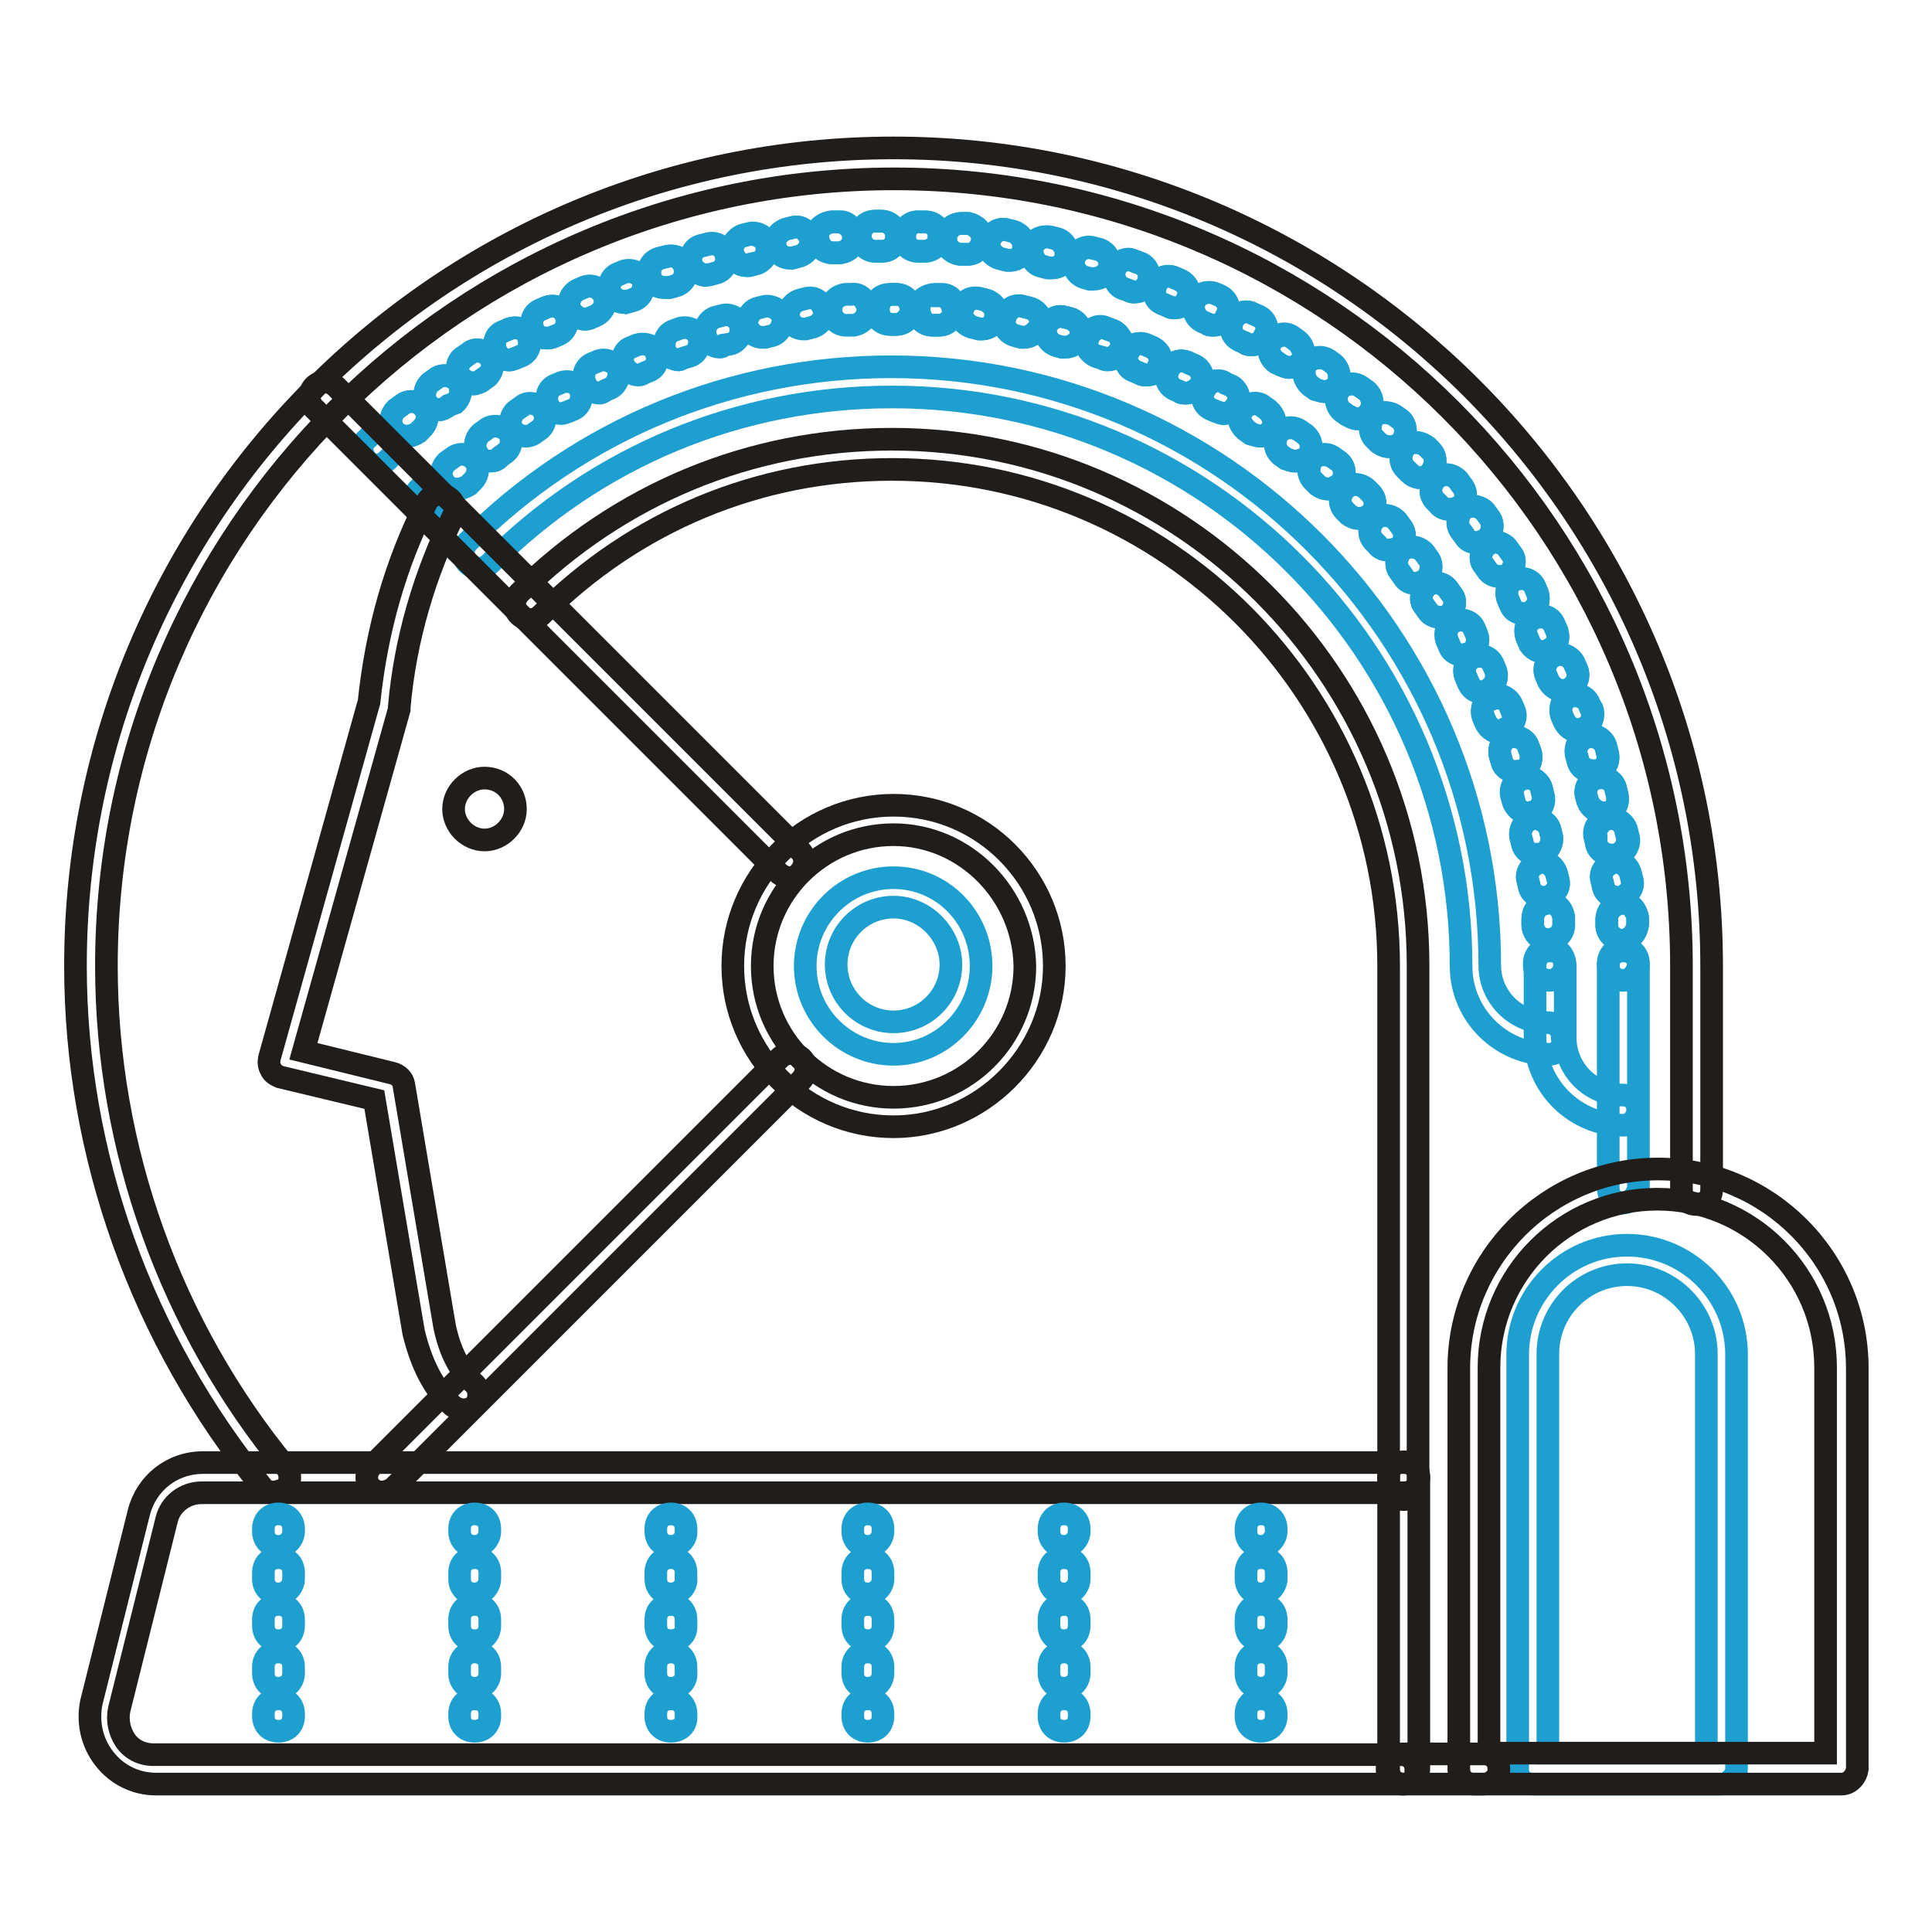
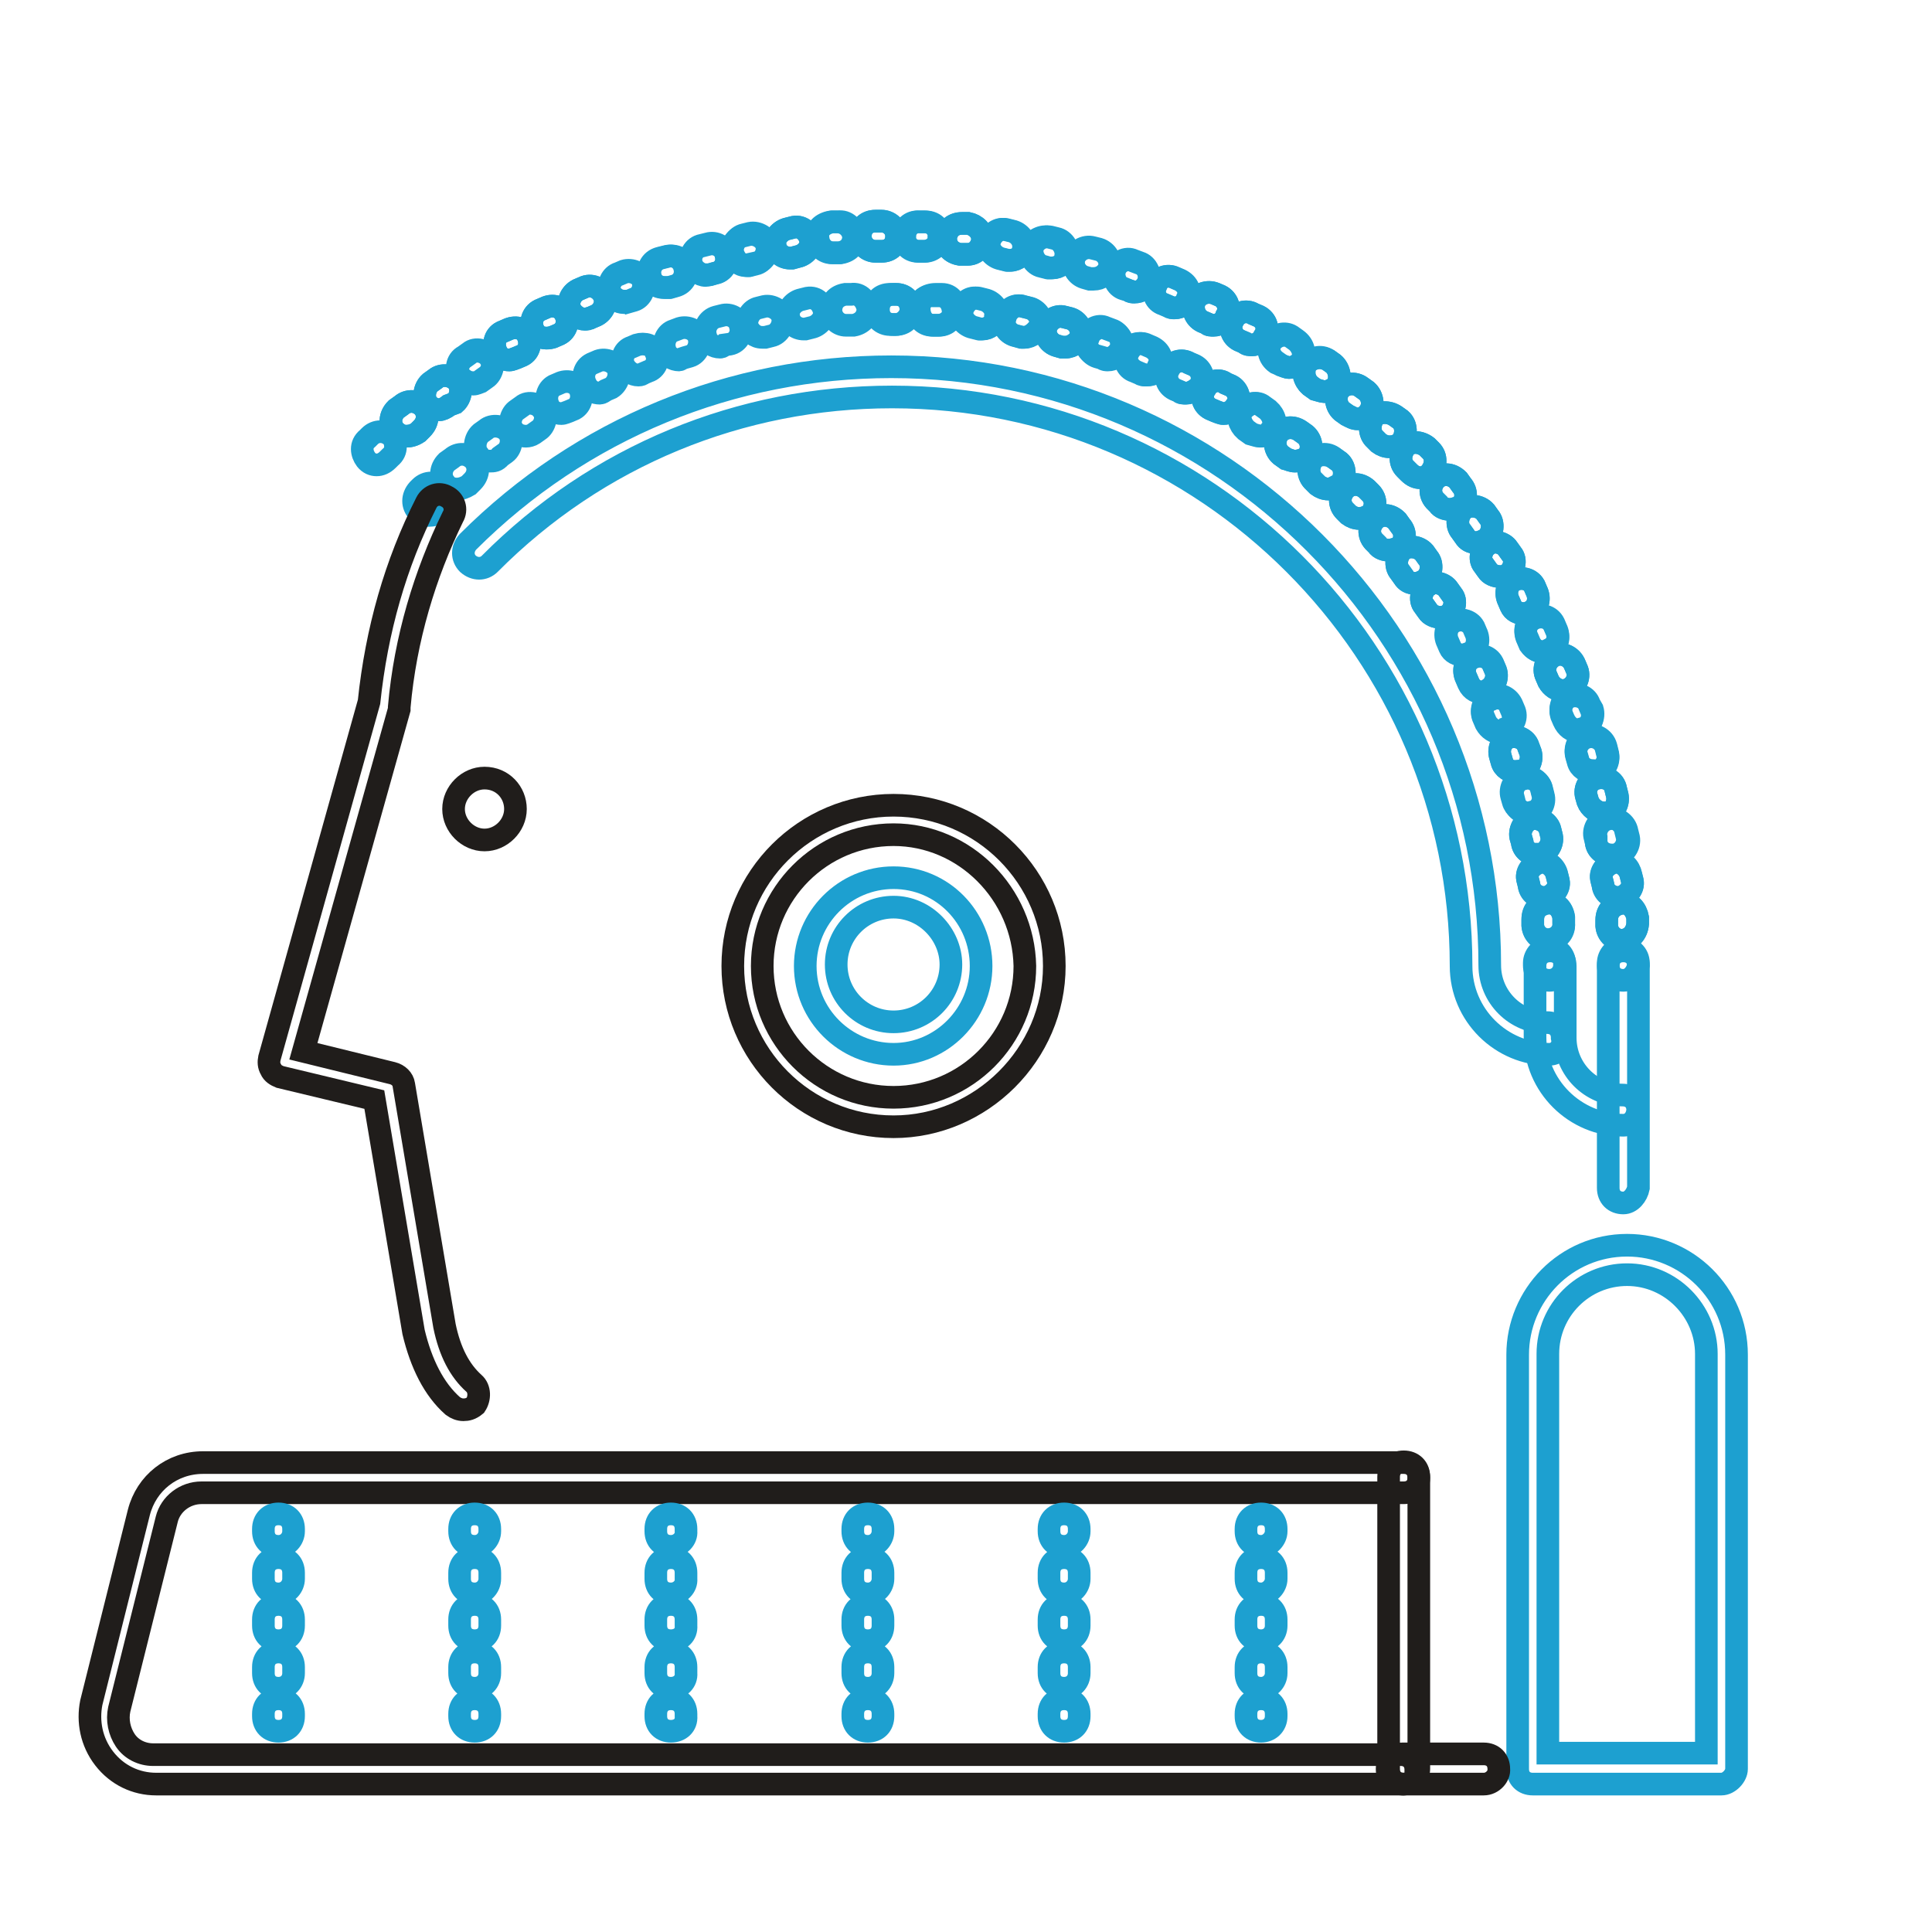
<svg xmlns="http://www.w3.org/2000/svg" version="1.1" x="0px" y="0px" viewBox="0 0 256 256" enable-background="new 0 0 256 256" xml:space="preserve">
  <g>
    <path stroke-width="3" fill-opacity="0" stroke="#1da0d0" d="M49.9,61.6c-0.5,0-1-0.2-1.4-0.7C48.2,60.5,48,60,48,59.5s0.2-1,0.7-1.4l0.3-0.3c0.8-0.8,2-0.8,2.9,0 c0.3,0.3,0.5,0.8,0.5,1.4c0,0.5-0.2,1-0.7,1.4l-0.3,0.3C50.9,61.4,50.4,61.6,49.9,61.6z M214.9,124.6c-1,0-1.9-0.8-2-1.9v-0.8 c0-1.2,0.8-2,1.9-2.2c1.2-0.2,2,0.8,2.2,1.9v0.8C216.9,123.6,216.1,124.5,214.9,124.6z M214.4,118.9c-1,0-1.9-0.7-2-1.7l-0.2-0.8 c-0.2-1,0.7-2,1.7-2.2c1.2-0.2,2,0.7,2.2,1.7l0.2,0.8c0.2,1-0.7,2-1.7,2.2H214.4z M213.5,113.3c-1,0-1.9-0.7-2-1.7l-0.2-0.8 c-0.2-1,0.5-2.2,1.7-2.4c1-0.2,2.2,0.5,2.4,1.7l0.2,0.8c0.2,1-0.5,2.2-1.7,2.4H213.5z M212.4,107.7c-0.8,0-1.7-0.7-2-1.5l-0.2-0.7 c-0.3-1,0.3-2.2,1.5-2.4c1-0.3,2.2,0.3,2.4,1.5l0.2,0.8c0.2,1-0.3,2.2-1.5,2.4C212.7,107.7,212.5,107.7,212.4,107.7z M211,102.1 c-0.8,0-1.7-0.5-1.9-1.4l-0.2-0.7c-0.3-1,0.3-2.2,1.4-2.5c1-0.3,2.2,0.3,2.5,1.4l0.2,0.8c0.3,1-0.3,2.2-1.4,2.5 C211.3,102.1,211.2,102.1,211,102.1z M209.1,96.7c-0.8,0-1.5-0.5-1.9-1.4l-0.3-0.7c-0.3-1,0.2-2.2,1.2-2.5c1-0.3,2.2,0.2,2.5,1.2 L211,94c0.3,1-0.2,2.2-1.2,2.5C209.7,96.7,209.3,96.7,209.1,96.7z M207.1,91.5c-0.8,0-1.5-0.5-1.9-1.2l-0.3-0.7c-0.5-1,0-2.2,1-2.7 c1-0.5,2.2,0,2.7,1l0.3,0.7c0.5,1,0,2.2-1,2.7C207.6,91.5,207.3,91.5,207.1,91.5z M204.6,86.4c-0.7,0-1.5-0.3-1.9-1.2l-0.3-0.7 c-0.5-1-0.2-2.2,0.8-2.7c1-0.5,2.2-0.2,2.7,0.8l0.3,0.7c0.5,1,0.2,2.2-0.8,2.7C205.3,86.2,204.9,86.4,204.6,86.4z M201.9,81.3 c-0.7,0-1.4-0.3-1.7-1l-0.3-0.7c-0.5-1-0.2-2.2,0.7-2.7c1-0.5,2.2-0.2,2.7,0.7l0.3,0.7c0.5,1,0.2,2.2-0.7,2.7 C202.6,81.2,202.2,81.3,201.9,81.3L201.9,81.3z M198.8,76.4c-0.7,0-1.4-0.3-1.7-0.8l-0.5-0.7c-0.7-0.8-0.3-2.2,0.5-2.7 c0.8-0.7,2.2-0.3,2.7,0.5l0.5,0.7c0.7,0.8,0.3,2.2-0.5,2.7C199.7,76.4,199.3,76.4,198.8,76.4L198.8,76.4z M195.6,71.9 c-0.7,0-1.2-0.3-1.5-0.8l-0.5-0.7c-0.7-0.8-0.5-2.2,0.3-2.9c0.8-0.7,2.2-0.5,2.9,0.3l0.5,0.7c0.7,0.8,0.5,2.2-0.3,2.9 C196.5,71.7,196,71.9,195.6,71.9z M192.1,67.5c-0.5,0-1.2-0.2-1.5-0.7l-0.5-0.5c-0.7-0.8-0.7-2,0.2-2.9c0.8-0.7,2-0.7,2.9,0.2 l0.5,0.7c0.7,0.8,0.7,2-0.2,2.9C192.9,67.3,192.6,67.5,192.1,67.5L192.1,67.5z M188.2,63.3c-0.5,0-1-0.2-1.5-0.7l-0.5-0.5 c-0.8-0.8-0.7-2,0-2.9c0.8-0.8,2-0.7,2.9,0l0.5,0.5c0.8,0.8,0.7,2,0,2.9C189.2,63.1,188.7,63.3,188.2,63.3z M184.1,59.2 c-0.5,0-1-0.2-1.4-0.5l-0.5-0.5c-0.8-0.7-0.8-2-0.2-2.9c0.7-0.8,2-0.8,2.9-0.2l0.7,0.5c0.8,0.7,0.8,2,0.2,2.9 C185.3,59,184.8,59.2,184.1,59.2z M53.8,57.8c-0.5,0-1-0.2-1.5-0.7c-0.7-0.8-0.7-2,0.2-2.9l0.7-0.5c0.8-0.7,2-0.7,2.9,0.2 c0.7,0.8,0.7,2-0.2,2.9l-0.5,0.5C54.8,57.7,54.3,57.8,53.8,57.8z M179.9,55.5c-0.5,0-0.8-0.2-1.4-0.5l-0.7-0.5 c-0.8-0.7-1-2-0.3-2.9c0.7-0.8,2-1,2.9-0.3l0.7,0.5c0.8,0.7,1,2,0.3,2.9C181.1,55.1,180.6,55.5,179.9,55.5z M58.2,54.3 c-0.5,0-1.2-0.3-1.5-0.7c-0.7-0.8-0.5-2.2,0.3-2.9l0.7-0.5c0.8-0.7,2.2-0.5,2.9,0.3c0.7,0.8,0.5,2.2-0.3,2.9l-0.8,0.3 C59,54.1,58.5,54.3,58.2,54.3z M175.5,51.9c-0.3,0-0.8-0.2-1.2-0.3l-0.7-0.5c-0.8-0.7-1.2-1.9-0.5-2.9c0.7-0.8,1.9-1.2,2.9-0.5 l0.7,0.5c0.8,0.7,1,1.9,0.5,2.9C176.7,51.6,176,51.9,175.5,51.9z M62.7,50.9c-0.7,0-1.2-0.3-1.7-0.8c-0.7-0.8-0.3-2.2,0.5-2.7 l0.7-0.5c0.8-0.7,2.2-0.3,2.7,0.5c0.7,0.8,0.3,2.2-0.5,2.7l-0.7,0.5C63.4,50.7,63.1,50.9,62.7,50.9z M170.8,48.7 c-0.3,0-0.7-0.2-1-0.3l-0.7-0.5c-1-0.7-1.2-1.9-0.7-2.7c0.7-1,1.9-1.2,2.7-0.7l0.7,0.5c1,0.7,1.2,1.9,0.7,2.7 C172.1,48.4,171.4,48.7,170.8,48.7L170.8,48.7z M67.5,47.7c-0.7,0-1.4-0.3-1.7-1c-0.5-1-0.3-2.2,0.7-2.7l0.7-0.3 c1-0.5,2.2-0.3,2.7,0.7c0.5,1,0.3,2.2-0.7,2.7l-0.7,0.3C68.2,47.5,67.8,47.7,67.5,47.7z M165.9,45.7c-0.3,0-0.7,0-1-0.3l-0.7-0.3 c-1-0.5-1.4-1.7-0.8-2.7c0.5-1,1.7-1.4,2.7-0.8l0.7,0.3c1,0.5,1.4,1.7,0.7,2.7C167.2,45.3,166.5,45.7,165.9,45.7L165.9,45.7z  M72.4,44.8c-0.7,0-1.4-0.3-1.7-1c-0.5-1-0.2-2.2,0.8-2.7l0.7-0.3c1-0.5,2.2-0.2,2.7,0.8c0.5,1,0.2,2.2-0.8,2.7l-0.7,0.3 C73.1,44.8,72.7,44.8,72.4,44.8z M160.8,43.1c-0.3,0-0.7,0-0.8-0.2l-0.7-0.3c-1-0.5-1.4-1.7-1-2.7c0.5-1,1.7-1.4,2.7-1l0.7,0.3 c1,0.5,1.4,1.7,0.8,2.7C162.3,42.6,161.6,43.1,160.8,43.1L160.8,43.1z M77.5,42.3c-0.7,0-1.5-0.5-1.9-1.2c-0.5-1,0-2.2,1-2.7 l0.7-0.3c1-0.5,2.2,0,2.7,1c0.5,1,0,2.2-1,2.7l-0.7,0.3C78,42.3,77.8,42.3,77.5,42.3z M155.6,40.8c-0.3,0-0.5,0-0.8-0.2l-0.7-0.3 c-1-0.3-1.5-1.5-1-2.5c0.3-1,1.5-1.5,2.5-1l0.7,0.3c1,0.5,1.5,1.5,1,2.5C157.1,40.3,156.4,40.8,155.6,40.8L155.6,40.8z M82.7,40.1 c-0.8,0-1.5-0.5-1.9-1.2c-0.3-1,0.2-2.2,1.2-2.5l0.7-0.3c1-0.3,2.2,0.2,2.5,1.2c0.3,1-0.2,2.2-1.2,2.5l-0.7,0.2 C83.2,39.9,82.9,40.1,82.7,40.1z M150.3,38.7c-0.2,0-0.5,0-0.7-0.2l-0.7-0.3c-1-0.3-1.5-1.5-1.2-2.5c0.3-1,1.5-1.7,2.5-1.2l0.8,0.3 c1,0.3,1.5,1.5,1.2,2.5C151.8,38.2,151.2,38.7,150.3,38.7L150.3,38.7z M87.9,38.1c-0.8,0-1.7-0.5-1.9-1.4c-0.3-1,0.2-2.2,1.4-2.5 l0.8-0.2c1-0.3,2.2,0.2,2.5,1.4c0.3,1-0.2,2.2-1.4,2.5l-0.7,0.2H87.9z M144.9,36.9h-0.5l-0.7-0.2c-1-0.3-1.7-1.4-1.4-2.5 c0.3-1,1.4-1.7,2.5-1.4l0.8,0.2c1,0.3,1.7,1.4,1.4,2.5C146.6,36.4,145.8,36.9,144.9,36.9z M93.5,36.5c-0.8,0-1.7-0.7-1.9-1.5 c-0.3-1,0.3-2.2,1.4-2.4l0.8-0.2c1-0.3,2.2,0.3,2.4,1.4c0.3,1-0.3,2.2-1.4,2.4l-0.7,0.2C93.9,36.4,93.7,36.5,93.5,36.5z  M139.3,35.5h-0.5l-0.8-0.2c-1-0.2-1.7-1.4-1.5-2.4s1.4-1.7,2.4-1.5l0.8,0.2c1,0.2,1.7,1.4,1.5,2.4 C141.2,34.9,140.3,35.5,139.3,35.5L139.3,35.5z M98.9,35.2c-1,0-1.7-0.7-2-1.5c-0.2-1,0.5-2.2,1.5-2.4l0.8-0.2 c1-0.2,2.2,0.5,2.4,1.5s-0.5,2.2-1.5,2.4l-0.8,0.2H98.9z M133.7,34.5h-0.3l-0.8-0.2c-1-0.2-1.9-1.2-1.7-2.2s1.2-1.9,2.2-1.7 l0.8,0.2c1,0.2,1.9,1.2,1.7,2.4C135.6,33.8,134.8,34.5,133.7,34.5z M104.7,34.2c-1,0-1.9-0.7-2-1.7c-0.2-1,0.7-2,1.7-2.2l0.8-0.2 c1-0.2,2,0.7,2.2,1.7c0.2,1-0.7,2-1.7,2.2l-0.8,0.2H104.7z M128.2,33.7h-1c-1.2-0.2-1.9-1-1.9-2.2c0.2-1.2,1-1.9,2.2-1.9h0.8 c1,0.2,1.9,1,1.9,2.2C130,33,129.2,33.7,128.2,33.7L128.2,33.7z M110.2,33.5c-1,0-1.9-0.8-2-1.9c-0.2-1.2,0.7-2,1.9-2.2h0.8 c1,0,2,0.7,2.2,1.9c0,1.2-0.7,2-1.9,2.2h-0.8H110.2z M122.4,33.3h-0.8c-1.2,0-2-1-1.9-2c0-1.2,1-2,2-1.9h0.8c1.2,0,2,1,1.9,2 C124.5,32.5,123.4,33.3,122.4,33.3z M116,33.3c-1,0-2-0.8-2-2c0-1.2,0.8-2,2-2h0.8c1,0,2,0.8,2,2c0,1.2-0.8,2-2,2H116z  M215.1,129.9c-1.2,0-2-0.8-2-2v-0.3c0-1,0.8-2,2-2c1,0,2,0.8,2,2v0.3C216.9,129,216.1,129.9,215.1,129.9z" />
    <path stroke-width="3" fill-opacity="0" stroke="#1da0d0" d="M214.9,124.6c-1,0-1.9-0.8-2-1.9v-0.8c0-1.2,0.8-2,1.9-2.2c1.2-0.2,2,0.8,2.2,1.9v0.8 C216.9,123.6,216.1,124.6,214.9,124.6z M214.4,119c-1,0-1.9-0.7-2-1.7l-0.2-0.8c-0.2-1,0.7-2,1.7-2.2c1-0.2,2,0.7,2.2,1.7l0.2,0.8 c0.2,1-0.7,2-1.7,2.2H214.4z M213.5,113.3c-1,0-1.9-0.7-2-1.7v-0.7c-0.2-1,0.5-2.2,1.7-2.4c1-0.2,2.2,0.5,2.4,1.7l0.2,0.8 c0.2,1-0.5,2.2-1.7,2.4C213.9,113.3,213.7,113.3,213.5,113.3L213.5,113.3z M212.4,107.7c-0.8,0-1.7-0.7-2-1.5l-0.2-0.7 c-0.3-1,0.3-2.2,1.5-2.4c1-0.2,2.2,0.3,2.4,1.5l0.2,0.8c0.2,1-0.3,2.2-1.5,2.4C212.7,107.7,212.5,107.7,212.4,107.7z M211,102.3 c-0.8,0-1.7-0.5-1.9-1.4l-0.2-0.7c-0.3-1,0.3-2.2,1.4-2.5c1-0.3,2.2,0.3,2.5,1.4l0.2,0.8c0.3,1-0.3,2.2-1.4,2.5 C211.3,102.3,211.2,102.3,211,102.3z M209.1,96.9c-0.8,0-1.5-0.5-1.9-1.4l-0.3-0.7c-0.3-1,0.2-2.2,1.2-2.5c1-0.3,2.2,0.2,2.5,1.2 l0.3,0.7c0.3,1-0.2,2.2-1.2,2.5C209.7,96.7,209.5,96.9,209.1,96.9L209.1,96.9z M207.1,91.5c-0.8,0-1.5-0.5-1.9-1.2l-0.3-0.7 c-0.5-1,0-2.2,1-2.7c1-0.5,2.2,0,2.7,1l0.3,0.7c0.5,1,0,2.2-1,2.7C207.6,91.5,207.3,91.5,207.1,91.5z M204.6,86.4 c-0.7,0-1.4-0.3-1.9-1l-0.3-0.7c-0.5-1-0.2-2.2,0.8-2.7c1-0.5,2.2-0.2,2.7,0.8l0.3,0.7c0.5,1,0.2,2.2-0.8,2.7 C205.3,86.2,204.9,86.4,204.6,86.4z M201.9,81.3c-0.7,0-1.4-0.3-1.7-1l-0.3-0.7c-0.5-1-0.2-2.2,0.7-2.7c1-0.5,2.2-0.2,2.7,0.7 l0.3,0.7c0.5,1,0.2,2.2-0.7,2.7C202.6,81.3,202.2,81.3,201.9,81.3L201.9,81.3z M198.8,76.4c-0.7,0-1.4-0.3-1.7-0.8l-0.5-0.7 c-0.7-0.8-0.3-2.2,0.5-2.7c0.8-0.7,2.2-0.3,2.7,0.5l0.5,0.7c0.7,0.8,0.3,2.2-0.5,2.7C199.7,76.4,199.3,76.4,198.8,76.4L198.8,76.4z  M195.6,71.9c-0.7,0-1.2-0.3-1.5-0.8l-0.5-0.7c-0.7-0.8-0.5-2.2,0.3-2.9c0.8-0.7,2.2-0.5,2.9,0.3l0.5,0.7c0.7,0.8,0.5,2.2-0.3,2.9 C196.5,71.7,196,71.9,195.6,71.9z M192.1,67.5c-0.5,0-1.2-0.2-1.5-0.7l-0.5-0.5c-0.7-0.8-0.7-2,0.2-2.9c0.8-0.7,2-0.7,2.9,0.2 l0.5,0.7c0.7,0.8,0.7,2-0.2,2.9C192.9,67.3,192.6,67.5,192.1,67.5z M188.2,63.3c-0.5,0-1-0.2-1.5-0.7l-0.5-0.5 c-0.8-0.8-0.7-2,0-2.9c0.8-0.8,2-0.7,2.9,0l0.5,0.5c0.8,0.8,0.7,2,0,2.9C189.2,63.1,188.7,63.3,188.2,63.3z M184.1,59.2 c-0.5,0-1-0.2-1.4-0.5l-0.5-0.5c-0.8-0.7-0.8-2-0.2-2.9c0.7-0.8,2-0.8,2.9-0.2l0.7,0.5c0.8,0.7,0.8,2,0.2,2.9 C185.3,59,184.8,59.2,184.1,59.2z M53.8,57.8c-0.5,0-1-0.2-1.5-0.7c-0.7-0.8-0.7-2,0.2-2.9l0.7-0.5c0.8-0.7,2-0.7,2.9,0.2 c0.7,0.8,0.7,2-0.2,2.9l-0.5,0.5C54.8,57.7,54.3,57.8,53.8,57.8z M179.9,55.5c-0.5,0-0.8-0.2-1.4-0.5l-0.7-0.5 c-0.8-0.7-1-2-0.3-2.9c0.7-0.8,2-1,2.9-0.3l0.7,0.5c0.8,0.7,1,2,0.3,2.9C181.1,55.1,180.6,55.5,179.9,55.5z M58.2,54.3 c-0.5,0-1.2-0.3-1.5-0.7c-0.7-0.8-0.5-2.2,0.3-2.9l0.7-0.5c0.8-0.7,2.2-0.5,2.9,0.3c0.7,0.8,0.5,2.2-0.3,2.9l-0.8,0.3 C59,54.1,58.5,54.3,58.2,54.3z M175.5,51.9c-0.3,0-0.8-0.2-1.2-0.3l-0.7-0.5c-0.8-0.7-1-1.9-0.5-2.9c0.7-0.8,1.9-1,2.9-0.5l0.7,0.5 c0.8,0.7,1,1.9,0.5,2.9C176.7,51.6,176,51.9,175.5,51.9z M62.7,50.7c-0.7,0-1.2-0.3-1.7-0.8c-0.7-0.8-0.5-2.2,0.5-2.7l0.7-0.5 c0.8-0.7,2.2-0.3,2.7,0.5c0.7,0.8,0.3,2.2-0.5,2.7l-0.7,0.5C63.6,50.7,63.1,50.7,62.7,50.7z M170.8,48.7c-0.3,0-0.7-0.2-1-0.3 l-0.7-0.3c-1-0.7-1.2-1.9-0.7-2.7c0.7-1,1.9-1.2,2.7-0.7l0.7,0.5c0.8,0.7,1.2,1.9,0.7,2.7C172.1,48.4,171.4,48.7,170.8,48.7 L170.8,48.7z M67.5,47.7c-0.7,0-1.4-0.3-1.7-1c-0.5-1-0.3-2.2,0.7-2.7l0.7-0.3c1-0.5,2.2-0.3,2.7,0.7c0.5,1,0.3,2.2-0.7,2.7 l-0.7,0.3C68.2,47.5,67.8,47.7,67.5,47.7z M165.9,45.7c-0.3,0-0.7,0-1-0.3l-0.7-0.3c-1-0.5-1.4-1.7-0.8-2.7c0.5-1,1.7-1.4,2.7-0.8 l0.7,0.3c1,0.5,1.4,1.7,0.8,2.7C167.2,45.3,166.5,45.7,165.9,45.7L165.9,45.7z M72.4,44.8c-0.7,0-1.4-0.3-1.7-1 c-0.5-1-0.2-2.2,0.8-2.7l0.7-0.3c1-0.5,2.2-0.2,2.7,0.8c0.5,1,0.2,2.2-0.8,2.7l-0.7,0.3C73.1,44.7,72.7,44.8,72.4,44.8z  M160.8,43.1c-0.3,0-0.7,0-0.8-0.2l-0.7-0.3c-1-0.5-1.4-1.7-1-2.7c0.5-1,1.7-1.4,2.7-1l0.7,0.3c1,0.5,1.4,1.7,0.8,2.7 C162.3,42.6,161.6,43.1,160.8,43.1L160.8,43.1z M77.5,42.3c-0.7,0-1.5-0.5-1.9-1.2c-0.5-1,0-2.2,1-2.7l0.7-0.3c1-0.5,2.2,0,2.7,1 c0.5,1,0,2.2-1,2.7l-0.7,0.3C78.1,42.1,77.8,42.3,77.5,42.3z M155.7,40.8c-0.3,0-0.5,0-0.8-0.2l-0.7-0.3c-1-0.3-1.5-1.5-1-2.5 c0.3-1,1.5-1.5,2.5-1l0.7,0.3c1,0.5,1.5,1.5,1,2.7C157.2,40.3,156.4,40.8,155.7,40.8L155.7,40.8z M82.7,39.9 c-0.8,0-1.5-0.5-1.9-1.2c-0.3-1,0.2-2.2,1.2-2.5l0.7-0.3c1-0.3,2.2,0.2,2.5,1.2c0.3,1-0.2,2.2-1.2,2.5l-0.7,0.3H82.7z M150.3,38.7 c-0.2,0-0.5,0-0.7-0.2l-0.7-0.2c-1-0.3-1.5-1.5-1.2-2.5s1.5-1.7,2.5-1.2l0.8,0.3c1,0.3,1.5,1.5,1.2,2.5 C152,38.2,151.2,38.7,150.3,38.7z M88.1,38.1c-0.8,0-1.7-0.5-1.9-1.4c-0.3-1,0.2-2.2,1.4-2.5l0.8-0.2c1-0.3,2.2,0.2,2.5,1.4 c0.3,1-0.2,2.2-1.4,2.5l-0.7,0.2H88.1z M144.9,37h-0.5l-0.7-0.2c-1-0.3-1.7-1.4-1.4-2.5c0.3-1,1.4-1.7,2.5-1.4l0.8,0.2 c1,0.3,1.7,1.4,1.4,2.5C146.6,36.4,145.9,37,144.9,37z M93.5,36.4c-0.8,0-1.7-0.7-1.9-1.5c-0.3-1,0.3-2.2,1.4-2.4l0.8-0.2 c1-0.3,2.2,0.3,2.4,1.5c0.3,1-0.3,2.2-1.5,2.4L94,36.4H93.5z M139.5,35.5H139l-0.7-0.2c-1-0.2-1.7-1.4-1.5-2.4 c0.2-1,1.4-1.7,2.4-1.5l0.8,0.2c1,0.2,1.7,1.4,1.5,2.4C141.2,34.9,140.3,35.5,139.5,35.5L139.5,35.5z M99.1,35.2 c-1,0-1.7-0.7-2-1.7c-0.2-1,0.5-2.2,1.5-2.4l0.8-0.2c1-0.2,2.2,0.5,2.4,1.5s-0.5,2.2-1.5,2.4L99.4,35 C99.3,35.2,99.3,35.2,99.1,35.2z M133.9,34.5h-0.3l-0.8-0.2c-1-0.2-1.9-1.2-1.7-2.2c0.2-1,1.2-1.9,2.2-1.7l0.8,0.2 c1,0.2,1.9,1.2,1.7,2.4C135.6,33.8,134.8,34.5,133.9,34.5z M104.7,34.2c-1,0-1.9-0.7-2-1.7c-0.2-1,0.7-2,1.7-2.2l0.8-0.2 c1.2-0.2,2,0.7,2.2,1.7c0.2,1-0.7,2-1.7,2.2l-0.7,0.2H104.7z M128.2,33.7h-1c-1.2-0.2-1.9-1-1.9-2.2c0.2-1.2,1-1.9,2.2-1.9h0.8 c1,0.2,1.9,1,1.9,2.2C130,33,129.2,33.7,128.2,33.7L128.2,33.7z M110.4,33.5c-1,0-1.9-0.8-2-1.9c-0.2-1.2,0.7-2,1.9-2.2h0.8 c1-0.2,2,0.7,2.2,1.9c0,1.2-0.7,2-1.9,2.2H110.4z M122.6,33.3C122.6,33.3,122.4,33.3,122.6,33.3h-0.8c-1.2,0-2-1-1.9-2 c0-1.2,1-2,2-1.9h0.8c1.2,0,2,1,1.9,2C124.5,32.5,123.6,33.3,122.6,33.3z M116,33.3c-1,0-2-0.8-2-2c0-1.2,0.8-2,2-2h0.8 c1,0,2,0.8,2,2c0,1.2-0.8,2-2,2H116z M56.8,68.3c-0.5,0-1-0.2-1.4-0.5c-0.8-0.8-0.8-2,0-2.9l0.3-0.3c0.8-0.8,2-0.8,2.9,0 c0.8,0.8,0.8,2,0,2.9l-0.3,0.3C57.8,68.2,57.3,68.3,56.8,68.3z M205.1,124.5c-1,0-1.9-0.8-2-1.9v-0.8c0-1.2,0.7-2,1.9-2.2 c1.2,0,2,0.7,2.2,1.9v0.8C207.3,123.4,206.4,124.5,205.1,124.5C205.3,124.5,205.3,124.5,205.1,124.5z M204.6,118.9 c-1,0-1.9-0.7-2-1.7l-0.2-0.8c-0.2-1,0.7-2,1.7-2.2c1-0.2,2,0.7,2.2,1.7l0.2,0.8c0.2,1-0.7,2-1.7,2.2H204.6z M203.7,113.3 c-1,0-1.9-0.7-2-1.7l-0.2-0.7c-0.2-1,0.5-2.2,1.5-2.4c1-0.2,2.2,0.5,2.4,1.5l0.2,0.8c0.2,1-0.5,2.2-1.5,2.4H203.7z M202.4,107.7 c-0.8,0-1.7-0.7-1.9-1.5l-0.2-0.7c-0.3-1,0.3-2.2,1.4-2.5c1-0.3,2.2,0.3,2.5,1.4l0.2,0.8c0.3,1-0.3,2.2-1.4,2.4 C202.7,107.7,202.6,107.7,202.4,107.7z M200.9,102.3c-0.8,0-1.7-0.5-1.9-1.4l-0.2-0.7c-0.3-1,0.2-2.2,1.2-2.5 c1-0.3,2.2,0.2,2.5,1.2l0.3,0.8c0.3,1-0.2,2.2-1.2,2.5C201.2,102.1,201,102.3,200.9,102.3z M198.8,96.9c-0.8,0-1.5-0.5-1.9-1.2 l-0.3-0.7c-0.5-1,0-2.2,1-2.7c1-0.5,2.2,0,2.7,1l0.3,0.7c0.5,1,0,2.2-1,2.5C199.3,96.9,199.2,96.9,198.8,96.9z M196.5,91.7 c-0.7,0-1.5-0.3-1.9-1.2l-0.3-0.7c-0.5-1-0.2-2.2,0.8-2.7c1-0.5,2.2-0.2,2.7,0.8l0.3,0.7c0.5,1,0,2.2-0.8,2.7 C197.1,91.7,196.8,91.7,196.5,91.7z M193.8,86.8c-0.7,0-1.4-0.3-1.7-1l-0.3-0.7c-0.5-1-0.2-2.2,0.7-2.7c1-0.5,2.2-0.2,2.7,0.7 l0.3,0.7c0.5,1,0.2,2.2-0.7,2.7C194.4,86.6,194.1,86.8,193.8,86.8L193.8,86.8z M190.9,81.8c-0.7,0-1.4-0.3-1.7-0.8l-0.5-0.7 c-0.7-0.8-0.3-2.2,0.5-2.7c0.8-0.7,2.2-0.3,2.7,0.5l0.5,0.7c0.7,0.8,0.3,2.2-0.5,2.7C191.6,81.7,191.2,81.8,190.9,81.8L190.9,81.8z  M187.5,77.3c-0.7,0-1.2-0.3-1.5-0.8l-0.5-0.7c-0.7-0.8-0.5-2.2,0.3-2.9c0.8-0.7,2.2-0.5,2.9,0.3l0.5,0.7c0.7,0.8,0.5,2.2-0.3,2.9 C188.4,77.1,188,77.3,187.5,77.3z M184,72.9c-0.5,0-1.2-0.2-1.5-0.7l-0.5-0.5c-0.7-0.8-0.7-2,0.2-2.9c0.8-0.7,2-0.7,2.9,0.2 l0.5,0.7c0.7,0.8,0.7,2-0.2,2.9C184.8,72.7,184.5,72.9,184,72.9z M180.1,68.7c-0.5,0-1-0.2-1.4-0.5l-0.5-0.5c-0.8-0.8-0.8-2,0-2.9 c0.8-0.8,2-0.8,2.9,0l0.5,0.5c0.8,0.8,0.8,2,0,2.9C181.1,68.5,180.6,68.7,180.1,68.7L180.1,68.7z M60.5,64.8 c-0.5,0-1.2-0.2-1.5-0.7c-0.7-0.8-0.7-2,0.2-2.9l0.7-0.5c0.8-0.7,2-0.7,2.9,0.2c0.7,0.8,0.7,2-0.2,2.9l-0.5,0.5 C61.6,64.6,61.1,64.8,60.5,64.8z M176,64.8c-0.5,0-1-0.2-1.4-0.5l-0.5-0.5c-0.8-0.7-0.8-2-0.2-2.9c0.7-0.8,2-0.8,2.9-0.2l0.7,0.5 c0.8,0.7,0.8,2,0.2,2.9C177,64.4,176.5,64.8,176,64.8z M64.9,61.1c-0.7,0-1.2-0.3-1.5-0.8c-0.7-0.8-0.5-2.2,0.3-2.9l0.7-0.5 c0.8-0.7,2.2-0.5,2.9,0.3C68,58,67.8,59.4,67,60l-0.7,0.5C65.8,61.1,65.4,61.1,64.9,61.1z M171.6,61.1c-0.5,0-0.8-0.2-1.2-0.3 l-0.7-0.5c-0.8-0.7-1-1.9-0.3-2.9c0.7-0.8,1.9-1,2.9-0.3l0.7,0.5c0.8,0.7,1,1.9,0.3,2.9C172.8,60.9,172.1,61.1,171.6,61.1z  M69.7,57.8c-0.7,0-1.4-0.3-1.7-0.8c-0.7-0.8-0.3-2.2,0.5-2.7l0.7-0.5c0.8-0.7,2.2-0.3,2.7,0.5c0.7,0.8,0.3,2.2-0.5,2.7l-0.7,0.5 C70.4,57.7,70,57.8,69.7,57.8z M166.9,57.8c-0.3,0-0.8-0.2-1.2-0.3L165,57c-0.8-0.7-1.2-1.9-0.5-2.7s1.9-1.2,2.7-0.5l0.7,0.5 c0.8,0.7,1.2,1.9,0.5,2.7C168.2,57.5,167.6,57.8,166.9,57.8z M74.4,54.8c-0.7,0-1.4-0.3-1.7-1c-0.5-1-0.2-2.2,0.7-2.7l0.7-0.3 c1-0.5,2.2-0.2,2.7,0.7c0.5,1,0.2,2.2-0.7,2.7l-0.7,0.3C75.1,54.6,74.7,54.8,74.4,54.8z M162.1,54.8c-0.3,0-0.7-0.2-1-0.3l-0.7-0.3 c-1-0.5-1.4-1.7-0.7-2.7c0.5-1,1.7-1.4,2.7-0.7l0.7,0.3c1,0.5,1.4,1.9,0.7,2.7C163.5,54.3,162.8,54.8,162.1,54.8L162.1,54.8z  M79.5,52.1c-0.7,0-1.5-0.3-1.9-1.2c-0.5-1-0.2-2.2,0.8-2.7l0.7-0.3c1-0.5,2.2,0,2.7,0.8c0.5,1,0,2.2-0.8,2.7l-0.7,0.3 C80,51.9,79.7,52.1,79.5,52.1z M157.1,52.1c-0.3,0-0.7,0-0.8-0.2l-0.7-0.3c-1-0.5-1.4-1.7-0.8-2.7c0.5-1,1.7-1.4,2.7-0.8l0.7,0.3 c1,0.5,1.4,1.7,0.8,2.7C158.6,51.6,157.8,52.1,157.1,52.1z M84.6,49.7c-0.8,0-1.5-0.5-1.9-1.2c-0.5-1,0-2.2,1-2.5l0.7-0.3 c1-0.3,2.2,0,2.5,1c0.5,1,0,2.2-1,2.5l-0.7,0.3C85.1,49.6,84.9,49.7,84.6,49.7z M151.8,49.7c-0.3,0-0.5,0-0.8-0.2l-0.7-0.3 c-1-0.3-1.5-1.5-1-2.5c0.3-1,1.5-1.5,2.5-1l0.7,0.3c1,0.5,1.5,1.5,1,2.5C153.4,49.2,152.7,49.7,151.8,49.7L151.8,49.7z M90,47.7 c-0.8,0-1.7-0.5-1.9-1.4c-0.3-1,0.2-2.2,1.2-2.5l0.8-0.3c1-0.3,2.2,0.2,2.5,1.2c0.3,1-0.2,2.2-1.2,2.5l-0.7,0.2 C90.3,47.5,90.1,47.7,90,47.7z M146.6,47.5c-0.2,0-0.5,0-0.7-0.2l-0.7-0.2c-1-0.3-1.7-1.5-1.2-2.5c0.3-1,1.5-1.7,2.5-1.2l0.8,0.3 c1,0.3,1.5,1.5,1.2,2.5C148.1,47,147.4,47.5,146.6,47.5z M95.4,46c-0.8,0-1.7-0.5-1.9-1.5c-0.3-1,0.3-2.2,1.4-2.5l0.8-0.2 c1-0.3,2.2,0.3,2.4,1.4c0.3,1-0.3,2.2-1.4,2.4L96,45.7C95.7,46,95.5,46,95.4,46z M141.2,46h-0.5l-0.7-0.2c-1-0.3-1.7-1.4-1.4-2.4 c0.3-1,1.4-1.7,2.4-1.4l0.8,0.2c1,0.3,1.7,1.4,1.4,2.5C142.9,45.3,142,46,141.2,46L141.2,46z M101,44.7c-1,0-1.7-0.7-2-1.5 c-0.2-1,0.5-2.2,1.5-2.4l0.8-0.2c1-0.2,2.2,0.5,2.4,1.5c0.2,1-0.5,2.2-1.5,2.4l-0.8,0.2H101z M135.6,44.7h-0.3l-0.7-0.2 c-1-0.2-1.9-1.2-1.5-2.4c0.2-1,1.2-1.9,2.4-1.5l0.8,0.2c1,0.2,1.9,1.4,1.5,2.4C137.3,44,136.5,44.7,135.6,44.7z M106.5,43.6 c-1,0-1.9-0.7-2-1.7c-0.2-1,0.7-2,1.7-2.2l0.8-0.2c1.2-0.2,2,0.7,2.2,1.7c0.2,1-0.7,2-1.7,2.2l-0.8,0.2H106.5z M130,43.6h-0.3 l-0.8-0.2c-1-0.2-1.9-1.2-1.7-2.2c0.2-1,1.2-1.9,2.2-1.7l0.8,0.2c1,0.2,1.9,1.2,1.7,2.2C131.9,43,131,43.6,130,43.6z M112.1,43.1 c-1,0-1.9-0.8-2-1.9c0-1.2,0.7-2,1.9-2.2h0.8c1.2-0.2,2,0.8,2.2,1.9c0,1.2-0.8,2-1.9,2.2H112.1C112.3,43.1,112.3,43.1,112.1,43.1 L112.1,43.1z M124.3,43.1h-0.8c-1.2,0-2-1-1.9-2c0-1.2,1-2,2-1.9h0.8c1.2,0,1.9,1,1.9,2.2C126.3,42.3,125.3,43.1,124.3,43.1z  M117.9,43c-1,0-2-0.8-2-2c0-1.2,0.8-2,2-2h0.8c1.2,0,2,0.8,2,2c0,1.2-0.8,2-2,2H117.9z M205.3,129.9c-1.2,0-2-0.8-2-2v-0.3 c0-1,0.8-2,2-2c1,0,2,0.8,2,2v0.3C207.3,129,206.4,129.9,205.3,129.9z" />
    <path stroke-width="3" fill-opacity="0" stroke="#1da0d0" d="M205.1,124.6c-1,0-1.9-0.8-2-1.9v-0.8c0-1.2,0.7-2,1.9-2.2c1.2-0.2,2,0.7,2.2,1.9v0.8 C207.3,123.6,206.4,124.6,205.1,124.6C205.3,124.6,205.3,124.6,205.1,124.6z M204.6,119c-1,0-1.9-0.7-2-1.7l-0.2-0.8 c-0.2-1,0.7-2,1.7-2.2c1-0.2,2,0.7,2.2,1.7l0.2,0.8c0.2,1-0.7,2-1.7,2.2H204.6z M203.7,113.3c-1,0-1.9-0.7-2-1.7l-0.2-0.7 c-0.2-1,0.5-2.2,1.5-2.4c1-0.2,2.2,0.5,2.4,1.5l0.2,0.8c0.2,1-0.5,2.2-1.5,2.4H203.7z M202.6,107.9c-0.8,0-1.7-0.7-1.9-1.5 l-0.2-0.8c-0.3-1,0.3-2.2,1.4-2.4c1-0.3,2.2,0.3,2.4,1.4l0.2,0.8c0.3,1-0.3,2.2-1.4,2.4C202.9,107.7,202.7,107.9,202.6,107.9 L202.6,107.9z M200.9,102.3c-0.8,0-1.7-0.5-1.9-1.4l-0.2-0.7c-0.3-1,0.2-2.2,1.2-2.5c1-0.3,2.2,0.2,2.5,1.2l0.3,0.8 c0.3,1-0.2,2.2-1.2,2.5H200.9z M198.8,97.1c-0.8,0-1.5-0.5-1.9-1.2l-0.3-0.7c-0.5-1,0-2.2,1-2.5c1-0.5,2.2,0,2.5,1l0.3,0.7 c0.3,1,0,2.2-1,2.5C199.3,96.9,199.2,97.1,198.8,97.1z M196.5,91.8c-0.7,0-1.5-0.3-1.9-1.2l-0.3-0.7c-0.5-1-0.2-2.2,0.8-2.7 c1-0.5,2.2-0.2,2.7,0.8l0.3,0.7c0.5,1,0,2.2-0.8,2.7C197.1,91.7,196.8,91.8,196.5,91.8z M193.9,86.8c-0.7,0-1.4-0.3-1.7-1l-0.3-0.7 c-0.5-1-0.2-2.2,0.7-2.7c1-0.5,2.2-0.2,2.7,0.7l0.3,0.7c0.5,1,0.2,2.2-0.7,2.7C194.6,86.8,194.3,86.8,193.9,86.8L193.9,86.8z  M190.9,81.8c-0.7,0-1.4-0.3-1.7-0.8l-0.5-0.7c-0.7-0.8-0.3-2.2,0.5-2.7c0.8-0.7,2.2-0.3,2.7,0.5l0.5,0.7c0.7,0.8,0.3,2.2-0.5,2.7 C191.6,81.8,191.2,81.8,190.9,81.8L190.9,81.8z M187.5,77.3c-0.7,0-1.2-0.3-1.5-0.8l-0.5-0.7c-0.7-0.8-0.5-2.2,0.3-2.9 c0.8-0.7,2.2-0.5,2.9,0.3l0.5,0.7c0.7,0.8,0.5,2.2-0.3,2.9C188.4,77.1,188,77.3,187.5,77.3z M184,72.9c-0.5,0-1.2-0.2-1.5-0.7 l-0.5-0.5c-0.7-0.8-0.7-2,0.2-2.9c0.8-0.7,2-0.7,2.9,0.2l0.5,0.7c0.7,0.8,0.7,2-0.2,2.9C185,72.7,184.5,72.9,184,72.9z M180.1,68.7 c-0.5,0-1-0.2-1.4-0.5l-0.5-0.5c-0.8-0.8-0.8-2,0-2.9c0.8-0.8,2-0.8,2.9,0l0.5,0.5c0.8,0.8,0.8,2,0,2.9 C181.1,68.5,180.6,68.7,180.1,68.7L180.1,68.7z M176,64.8c-0.5,0-1-0.2-1.4-0.5l-0.5-0.5c-0.8-0.7-1-2-0.2-2.9c0.7-0.8,2-1,2.9-0.2 l0.7,0.5c0.8,0.7,0.8,2,0.2,2.9C177,64.6,176.5,64.8,176,64.8z M171.6,61.1c-0.5,0-0.8-0.2-1.2-0.3l-0.7-0.5 c-0.8-0.7-1-1.9-0.3-2.9c0.7-0.8,1.9-1,2.9-0.3l0.7,0.5c0.8,0.7,1,1.9,0.3,2.9C172.8,60.9,172.1,61.1,171.6,61.1z M167.1,57.8 c-0.3,0-0.8-0.2-1.2-0.3l-0.7-0.5c-0.8-0.7-1.2-1.9-0.5-2.7c0.7-0.8,1.9-1.2,2.7-0.5l0.7,0.5c0.8,0.7,1.2,1.9,0.5,2.7 C168.2,57.5,167.6,57.8,167.1,57.8z M162.1,54.8c-0.3,0-0.7-0.2-1-0.3l-0.7-0.3c-1-0.5-1.4-1.7-0.7-2.7c0.5-1,1.9-1.4,2.7-0.7 l0.7,0.3c1,0.5,1.4,1.9,0.7,2.7C163.5,54.5,162.8,54.8,162.1,54.8L162.1,54.8z M157.2,52.1c-0.3,0-0.7,0-0.8-0.2l-0.7-0.3 c-1-0.5-1.4-1.7-0.8-2.7c0.5-1,1.7-1.4,2.7-0.8l0.7,0.3c1,0.5,1.4,1.7,0.8,2.7C158.6,51.6,157.9,52.1,157.2,52.1z M152,49.7 c-0.3,0-0.5,0-0.8-0.2l-0.7-0.3c-1-0.5-1.5-1.5-1-2.5c0.5-1,1.5-1.5,2.5-1l0.7,0.3c1,0.5,1.5,1.5,1,2.7 C153.5,49.2,152.9,49.7,152,49.7L152,49.7z M146.8,47.7c-0.2,0-0.5,0-0.7-0.2l-0.7-0.2c-1-0.3-1.7-1.5-1.2-2.5 c0.3-1,1.5-1.7,2.5-1.2l0.8,0.3c1,0.3,1.5,1.5,1.2,2.5C148.3,47.2,147.6,47.7,146.8,47.7z M141.2,46h-0.5l-0.7-0.2 c-1-0.3-1.7-1.4-1.4-2.4c0.3-1,1.4-1.7,2.4-1.4l0.8,0.2c1,0.3,1.7,1.4,1.4,2.5C142.9,45.3,142.2,46,141.2,46L141.2,46z M135.8,44.7 h-0.3l-0.8-0.2c-1-0.2-1.9-1.2-1.5-2.4c0.2-1,1.4-1.9,2.4-1.5l0.8,0.2c1,0.2,1.9,1.4,1.5,2.4C137.5,44,136.6,44.7,135.8,44.7 L135.8,44.7z M130.2,43.6h-0.3l-0.7-0.2c-1-0.2-1.9-1.2-1.7-2.2c0.2-1,1.2-1.9,2.2-1.7l0.8,0.2c1,0.2,1.9,1.2,1.7,2.2 C131.9,43,131,43.6,130.2,43.6z M124.5,43.1C124.5,43.1,124.3,43.1,124.5,43.1h-0.8c-1.2,0-1.9-1-1.9-2.2c0-1.2,1-1.9,2.2-1.9h0.8 c1.2,0,1.9,1,1.9,2.2C126.3,42.3,125.5,43.1,124.5,43.1z M118.7,43h-0.3c-1.2,0-2-0.8-2-2c0-1.2,0.8-2,2-2h0.3c1.2,0,2,0.8,2,2 C120.7,42,119.7,43,118.7,43z M215.1,159.4c-1.2,0-2-0.8-2-2V128c0-1.2,0.8-2,2-2s2,0.8,2,2v29.4 C216.9,158.4,216.1,159.4,215.1,159.4z" />
    <path stroke-width="3" fill-opacity="0" stroke="#1da0d0" d="M215.1,149.1c-6.4,0-11.7-5.2-11.7-11.7V128c0-1.2,0.8-2,2-2s2,0.8,2,2v9.5c0,4.2,3.4,7.6,7.6,7.6 c1.2,0,2,0.8,2,2C216.9,148.3,216.1,149.1,215.1,149.1z" />
    <path stroke-width="3" fill-opacity="0" stroke="#1da0d0" d="M205.3,139.7c-6.4,0-11.7-5.2-11.7-11.7c0-41.6-33.8-75.4-75.4-75.4c-20.1,0-39.1,7.8-53.3,22.1 c-0.8,0.8-2,0.8-2.9,0c-0.8-0.8-0.8-2,0-2.9c15-15,35-23.2,56.1-23.2c43.8,0,79.3,35.7,79.3,79.3c0,4.2,3.4,7.6,7.6,7.6 c1.2,0,2,0.8,2,2C207.3,138.7,206.4,139.7,205.3,139.7L205.3,139.7z M228.1,236.4h-25c-1.2,0-2-0.8-2-2v-54.9 c0-7.9,6.4-14.5,14.5-14.5c7.9,0,14.5,6.4,14.5,14.5v54.9C230.1,235.3,229.1,236.4,228.1,236.4z M205.1,232.3h21v-52.9 c0-5.7-4.7-10.5-10.5-10.5s-10.5,4.7-10.5,10.5V232.3z" />
    <path stroke-width="3" fill-opacity="0" stroke="#201d1b" d="M186,236.4H20.7c-2.7,0-5.2-1.2-6.9-3.4c-1.7-2.2-2.2-4.9-1.7-7.4l6.3-25.2c1-3.9,4.4-6.6,8.5-6.6H186 c1.2,0,2,0.8,2,2s-0.8,2-2,2H26.7c-2.2,0-4.1,1.5-4.6,3.5l-6.3,25.2c-0.3,1.4,0,2.9,0.8,4.1c0.8,1.2,2.2,1.9,3.7,1.9h165.3 c1.2,0,2,0.8,2,2C188,235.3,187.2,236.4,186,236.4z" />
    <path stroke-width="3" fill-opacity="0" stroke="#201d1b" d="M196.6,236.4h-10.8c-1.2,0-2-0.8-2-2s0.8-2,2-2h10.8c1.2,0,2,0.8,2,2C198.7,235.3,197.8,236.4,196.6,236.4z " />
    <path stroke-width="3" fill-opacity="0" stroke="#201d1b" d="M186,236.4c-1.2,0-2-0.8-2-2v-38.7c0-1.2,0.8-2,2-2c1.2,0,2,0.8,2,2v38.7C188,235.3,187.2,236.4,186,236.4z " />
-     <path stroke-width="3" fill-opacity="0" stroke="#201d1b" d="M186,198.7c-1.2,0-2-0.8-2-2V128c0-36.2-29.4-65.8-65.8-65.8c-17.6,0-34,6.8-46.5,19.3 c-0.8,0.8-2,0.8-2.9,0c-0.8-0.8-0.8-2,0-2.9C82,65.5,99.4,58.2,118.2,58.2c38.4,0,69.7,31.3,69.7,69.7v68.6 C188,197.8,187.2,198.7,186,198.7z" />
-     <path stroke-width="3" fill-opacity="0" stroke="#201d1b" d="M36.2,197.7c-0.5,0-1.2-0.2-1.5-0.7C18.8,177.5,10,153,10,128C10,68.2,58.5,19.6,118.4,19.6 c59.7,0,108.4,48.7,108.4,108.4v29.6c0,1.2-0.8,2-2,2s-2-0.8-2-2V128c0-57.5-46.8-104.3-104.3-104.3C60.9,23.7,14.1,70.5,14.1,128 c0,24.2,8.5,47.8,23.8,66.4c0.3,0.3,0.5,0.8,0.5,1.4s-0.2,1.2-0.7,1.5C37.2,197.5,36.7,197.7,36.2,197.7L36.2,197.7z" />
    <path stroke-width="3" fill-opacity="0" stroke="#201d1b" d="M118.4,149.3c-11.8,0-21.3-9.6-21.3-21.3c0-11.8,9.6-21.3,21.3-21.3c11.8,0,21.3,9.6,21.3,21.3 C139.7,139.7,130,149.3,118.4,149.3z M118.4,110.6c-9.6,0-17.4,7.8-17.4,17.4s7.8,17.4,17.4,17.4s17.4-7.8,17.4-17.4 C135.6,118.4,127.8,110.6,118.4,110.6z" />
    <path stroke-width="3" fill-opacity="0" stroke="#1da0d0" d="M118.4,139.7c-6.4,0-11.7-5.2-11.7-11.7c0-6.4,5.2-11.7,11.7-11.7S130,121.6,130,128 C130,134.4,124.8,139.7,118.4,139.7z M118.4,120.2c-4.2,0-7.6,3.4-7.6,7.6c0,4.2,3.4,7.6,7.6,7.6s7.6-3.4,7.6-7.6 C126,123.8,122.6,120.2,118.4,120.2z" />
-     <path stroke-width="3" fill-opacity="0" stroke="#201d1b" d="M104.7,116.3c-0.5,0-1-0.2-1.4-0.5L41.6,54.1c-0.8-0.8-0.8-2,0-2.9c0.8-0.8,2-0.8,2.9,0l61.5,61.5 c0.8,0.8,0.8,2,0,2.9C105.7,116,105.2,116.3,104.7,116.3z M50.6,197.7c-0.5,0-1-0.2-1.4-0.5c-0.8-0.8-0.8-2,0-2.9l54.1-54.1 c0.8-0.8,2-0.8,2.9,0c0.8,0.8,0.8,2,0,2.9l-54.1,54.1C51.6,197.5,51.1,197.7,50.6,197.7z" />
    <path stroke-width="3" fill-opacity="0" stroke="#1da0d0" d="M36.9,204.9c-1.2,0-2-0.8-2-2v-0.3c0-1.2,0.8-2,2-2c1.2,0,2,0.8,2,2v0.3C38.9,203.9,38.1,204.9,36.9,204.9z  M36.9,223.7c-1.2,0-2-0.8-2-2v-0.8c0-1.2,0.8-2,2-2c1.2,0,2,0.8,2,2v0.8C38.9,222.8,38.1,223.7,36.9,223.7z M36.9,217.4 c-1.2,0-2-0.8-2-2v-0.8c0-1.2,0.8-2,2-2c1.2,0,2,0.8,2,2v0.8C38.9,216.6,38.1,217.4,36.9,217.4z M36.9,211.2c-1.2,0-2-0.8-2-2v-0.8 c0-1.2,0.8-2,2-2c1.2,0,2,0.8,2,2v0.8C38.9,210.2,38.1,211.2,36.9,211.2z M36.9,229.4c-1.2,0-2-0.8-2-2v-0.3c0-1.2,0.8-2,2-2 c1.2,0,2,0.8,2,2v0.3C38.9,228.6,38.1,229.4,36.9,229.4z" />
    <path stroke-width="3" fill-opacity="0" stroke="#1da0d0" d="M62.9,204.9c-1.2,0-2-0.8-2-2v-0.3c0-1.2,0.8-2,2-2s2,0.8,2,2v0.3C64.9,203.9,64.1,204.9,62.9,204.9z  M62.9,223.7c-1.2,0-2-0.8-2-2v-0.8c0-1.2,0.8-2,2-2s2,0.8,2,2v0.8C64.9,222.8,64.1,223.7,62.9,223.7z M62.9,217.4 c-1.2,0-2-0.8-2-2v-0.8c0-1.2,0.8-2,2-2s2,0.8,2,2v0.8C64.9,216.6,64.1,217.4,62.9,217.4z M62.9,211.2c-1.2,0-2-0.8-2-2v-0.8 c0-1.2,0.8-2,2-2s2,0.8,2,2v0.8C64.9,210.2,64.1,211.2,62.9,211.2z M62.9,229.4c-1.2,0-2-0.8-2-2v-0.3c0-1.2,0.8-2,2-2s2,0.8,2,2 v0.3C64.9,228.6,64.1,229.4,62.9,229.4z" />
    <path stroke-width="3" fill-opacity="0" stroke="#1da0d0" d="M88.9,204.9c-1.2,0-2-0.8-2-2v-0.3c0-1.2,0.8-2,2-2c1.2,0,2,0.8,2,2v0.3C91,203.9,90.1,204.9,88.9,204.9z  M88.9,223.7c-1.2,0-2-0.8-2-2v-0.8c0-1.2,0.8-2,2-2c1.2,0,2,0.8,2,2v0.8C91,222.8,90.1,223.7,88.9,223.7z M88.9,217.4 c-1.2,0-2-0.8-2-2v-0.8c0-1.2,0.8-2,2-2c1.2,0,2,0.8,2,2v0.8C91,216.6,90.1,217.4,88.9,217.4z M88.9,211.2c-1.2,0-2-0.8-2-2v-0.8 c0-1.2,0.8-2,2-2c1.2,0,2,0.8,2,2v0.8C91,210.2,90.1,211.2,88.9,211.2z M88.9,229.4c-1.2,0-2-0.8-2-2v-0.3c0-1.2,0.8-2,2-2 c1.2,0,2,0.8,2,2v0.3C91,228.6,90.1,229.4,88.9,229.4z" />
    <path stroke-width="3" fill-opacity="0" stroke="#1da0d0" d="M167.1,204.9c-1.2,0-2-0.8-2-2v-0.3c0-1.2,0.8-2,2-2c1.2,0,2,0.8,2,2v0.3 C169.1,203.9,168.2,204.9,167.1,204.9z M167.1,223.7c-1.2,0-2-0.8-2-2v-0.8c0-1.2,0.8-2,2-2c1.2,0,2,0.8,2,2v0.8 C169.1,222.8,168.2,223.7,167.1,223.7z M167.1,217.4c-1.2,0-2-0.8-2-2v-0.8c0-1.2,0.8-2,2-2c1.2,0,2,0.8,2,2v0.8 C169.1,216.6,168.2,217.4,167.1,217.4z M167.1,211.2c-1.2,0-2-0.8-2-2v-0.8c0-1.2,0.8-2,2-2c1.2,0,2,0.8,2,2v0.8 C169.1,210.2,168.2,211.2,167.1,211.2z M167.1,229.4c-1.2,0-2-0.8-2-2v-0.3c0-1.2,0.8-2,2-2c1.2,0,2,0.8,2,2v0.3 C169.1,228.6,168.2,229.4,167.1,229.4z" />
    <path stroke-width="3" fill-opacity="0" stroke="#1da0d0" d="M115,204.9c-1.2,0-2-0.8-2-2v-0.3c0-1.2,0.8-2,2-2c1.2,0,2,0.8,2,2v0.3C117,203.9,116.2,204.9,115,204.9z  M115,223.7c-1.2,0-2-0.8-2-2v-0.8c0-1.2,0.8-2,2-2c1.2,0,2,0.8,2,2v0.8C117,222.8,116.2,223.7,115,223.7z M115,217.4 c-1.2,0-2-0.8-2-2v-0.8c0-1.2,0.8-2,2-2c1.2,0,2,0.8,2,2v0.8C117,216.6,116.2,217.4,115,217.4z M115,211.2c-1.2,0-2-0.8-2-2v-0.8 c0-1.2,0.8-2,2-2c1.2,0,2,0.8,2,2v0.8C117,210.2,116.2,211.2,115,211.2z M115,229.4c-1.2,0-2-0.8-2-2v-0.3c0-1.2,0.8-2,2-2 c1.2,0,2,0.8,2,2v0.3C117,228.6,116.2,229.4,115,229.4z" />
    <path stroke-width="3" fill-opacity="0" stroke="#1da0d0" d="M141,204.9c-1.2,0-2-0.8-2-2v-0.3c0-1.2,0.8-2,2-2s2,0.8,2,2v0.3C143,203.9,142.2,204.9,141,204.9z  M141,223.7c-1.2,0-2-0.8-2-2v-0.8c0-1.2,0.8-2,2-2s2,0.8,2,2v0.8C143,222.8,142.2,223.7,141,223.7z M141,217.4c-1.2,0-2-0.8-2-2 v-0.8c0-1.2,0.8-2,2-2s2,0.8,2,2v0.8C143,216.6,142.2,217.4,141,217.4z M141,211.2c-1.2,0-2-0.8-2-2v-0.8c0-1.2,0.8-2,2-2 s2,0.8,2,2v0.8C143,210.2,142.2,211.2,141,211.2z M141,229.4c-1.2,0-2-0.8-2-2v-0.3c0-1.2,0.8-2,2-2s2,0.8,2,2v0.3 C143,228.6,142.2,229.4,141,229.4z" />
    <path stroke-width="3" fill-opacity="0" stroke="#201d1b" d="M61.4,186.8c-0.5,0-1-0.2-1.4-0.5c-2.5-2.2-4.2-5.6-5.2-9.8l-5.2-30.8l-12.5-3c-0.5-0.2-1-0.5-1.2-1 c-0.3-0.5-0.3-1-0.2-1.5L48.9,93c1-9.5,3.5-18.3,7.6-26.4c0.5-1,1.7-1.4,2.7-0.8c1,0.5,1.4,1.7,0.8,2.7c-3.7,7.6-6.3,16.1-7.1,25.2 V94l-12.7,45.3l11.8,2.9c0.8,0.2,1.4,0.8,1.5,1.5l5.4,32c0.7,3.4,2,5.9,3.9,7.6c0.8,0.7,0.8,2,0.2,2.9 C62.4,186.7,61.9,186.8,61.4,186.8L61.4,186.8z" />
    <path stroke-width="3" fill-opacity="0" stroke="#201d1b" d="M68.3,107.2c0,2.2-1.9,4.1-4.1,4.1c-2.2,0-4.1-1.9-4.1-4.1c0-2.2,1.9-4.1,4.1-4.1 C66.6,103.1,68.3,105,68.3,107.2z" />
-     <path stroke-width="3" fill-opacity="0" stroke="#201d1b" d="M244,236.4h-48.7c-1.2,0-2-0.8-2-2v-53.1c0-14.5,11.8-26.4,26.4-26.4c14.5,0,26.4,11.8,26.4,26.4v53.1 C246,235.3,245.2,236.4,244,236.4L244,236.4z M197.3,232.3h44.6v-51.1c0-12.3-10-22.3-22.3-22.3c-12.3,0-22.3,10-22.3,22.3V232.3z" />
  </g>
</svg>